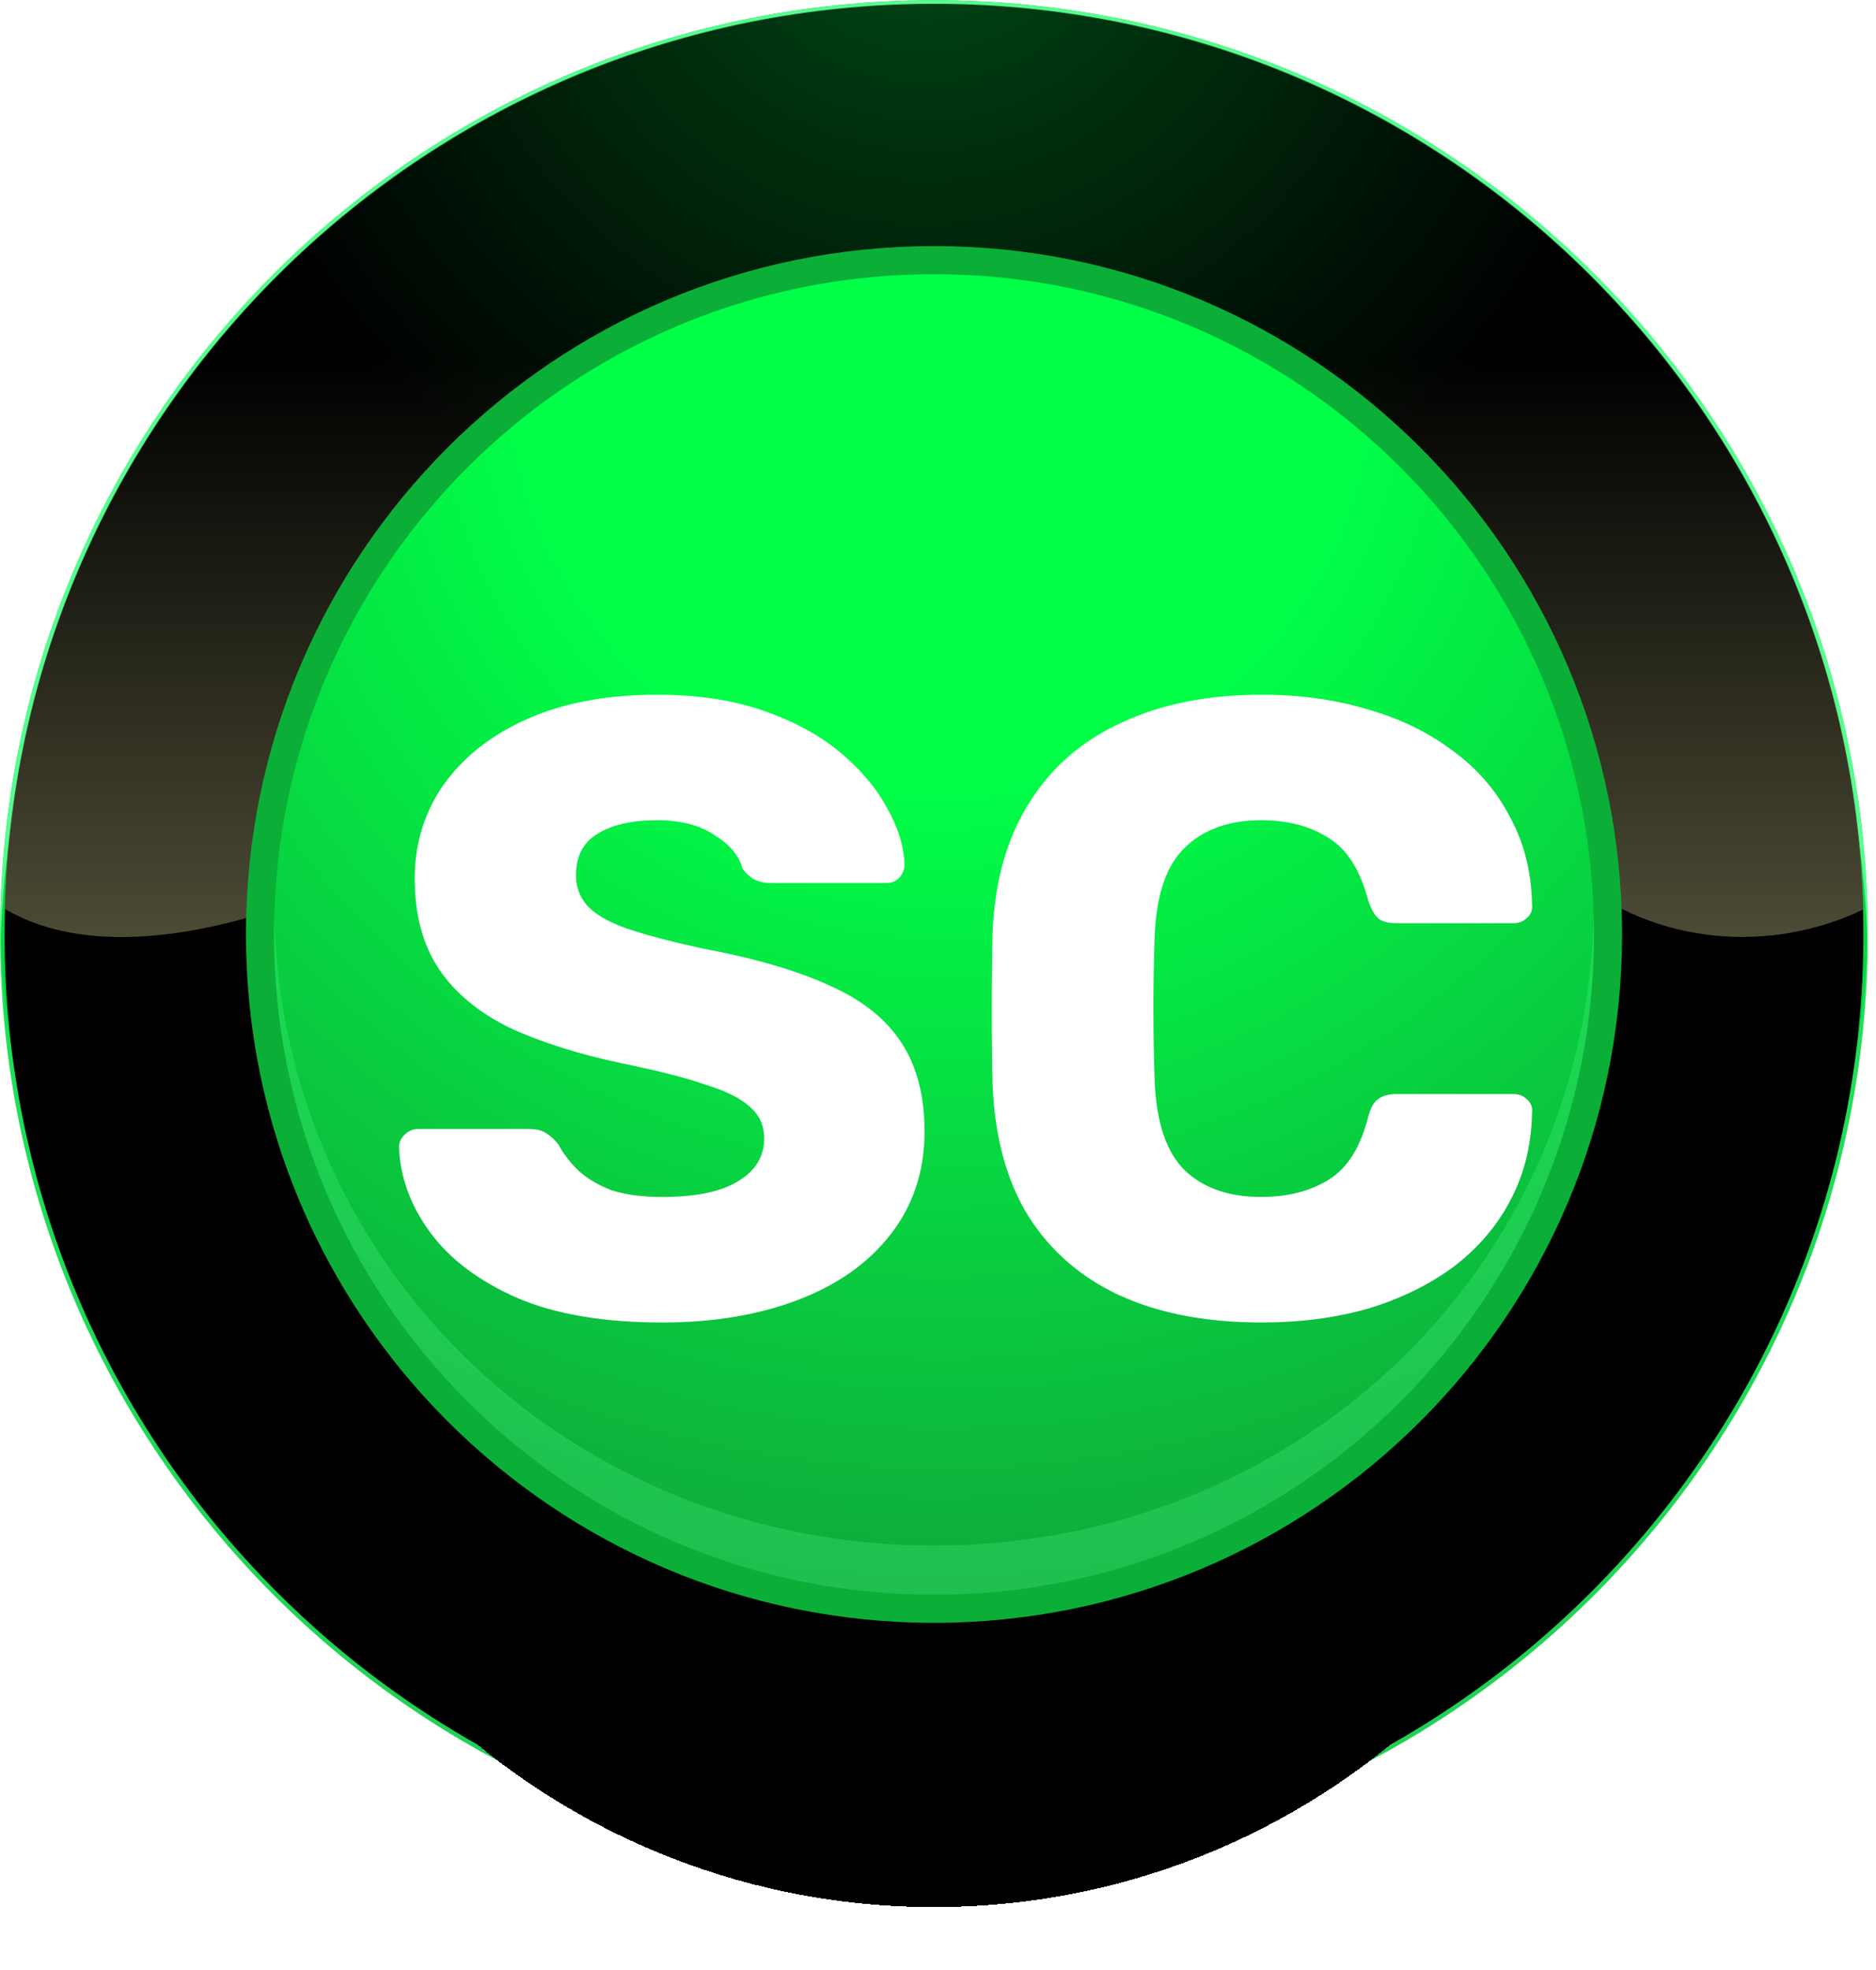
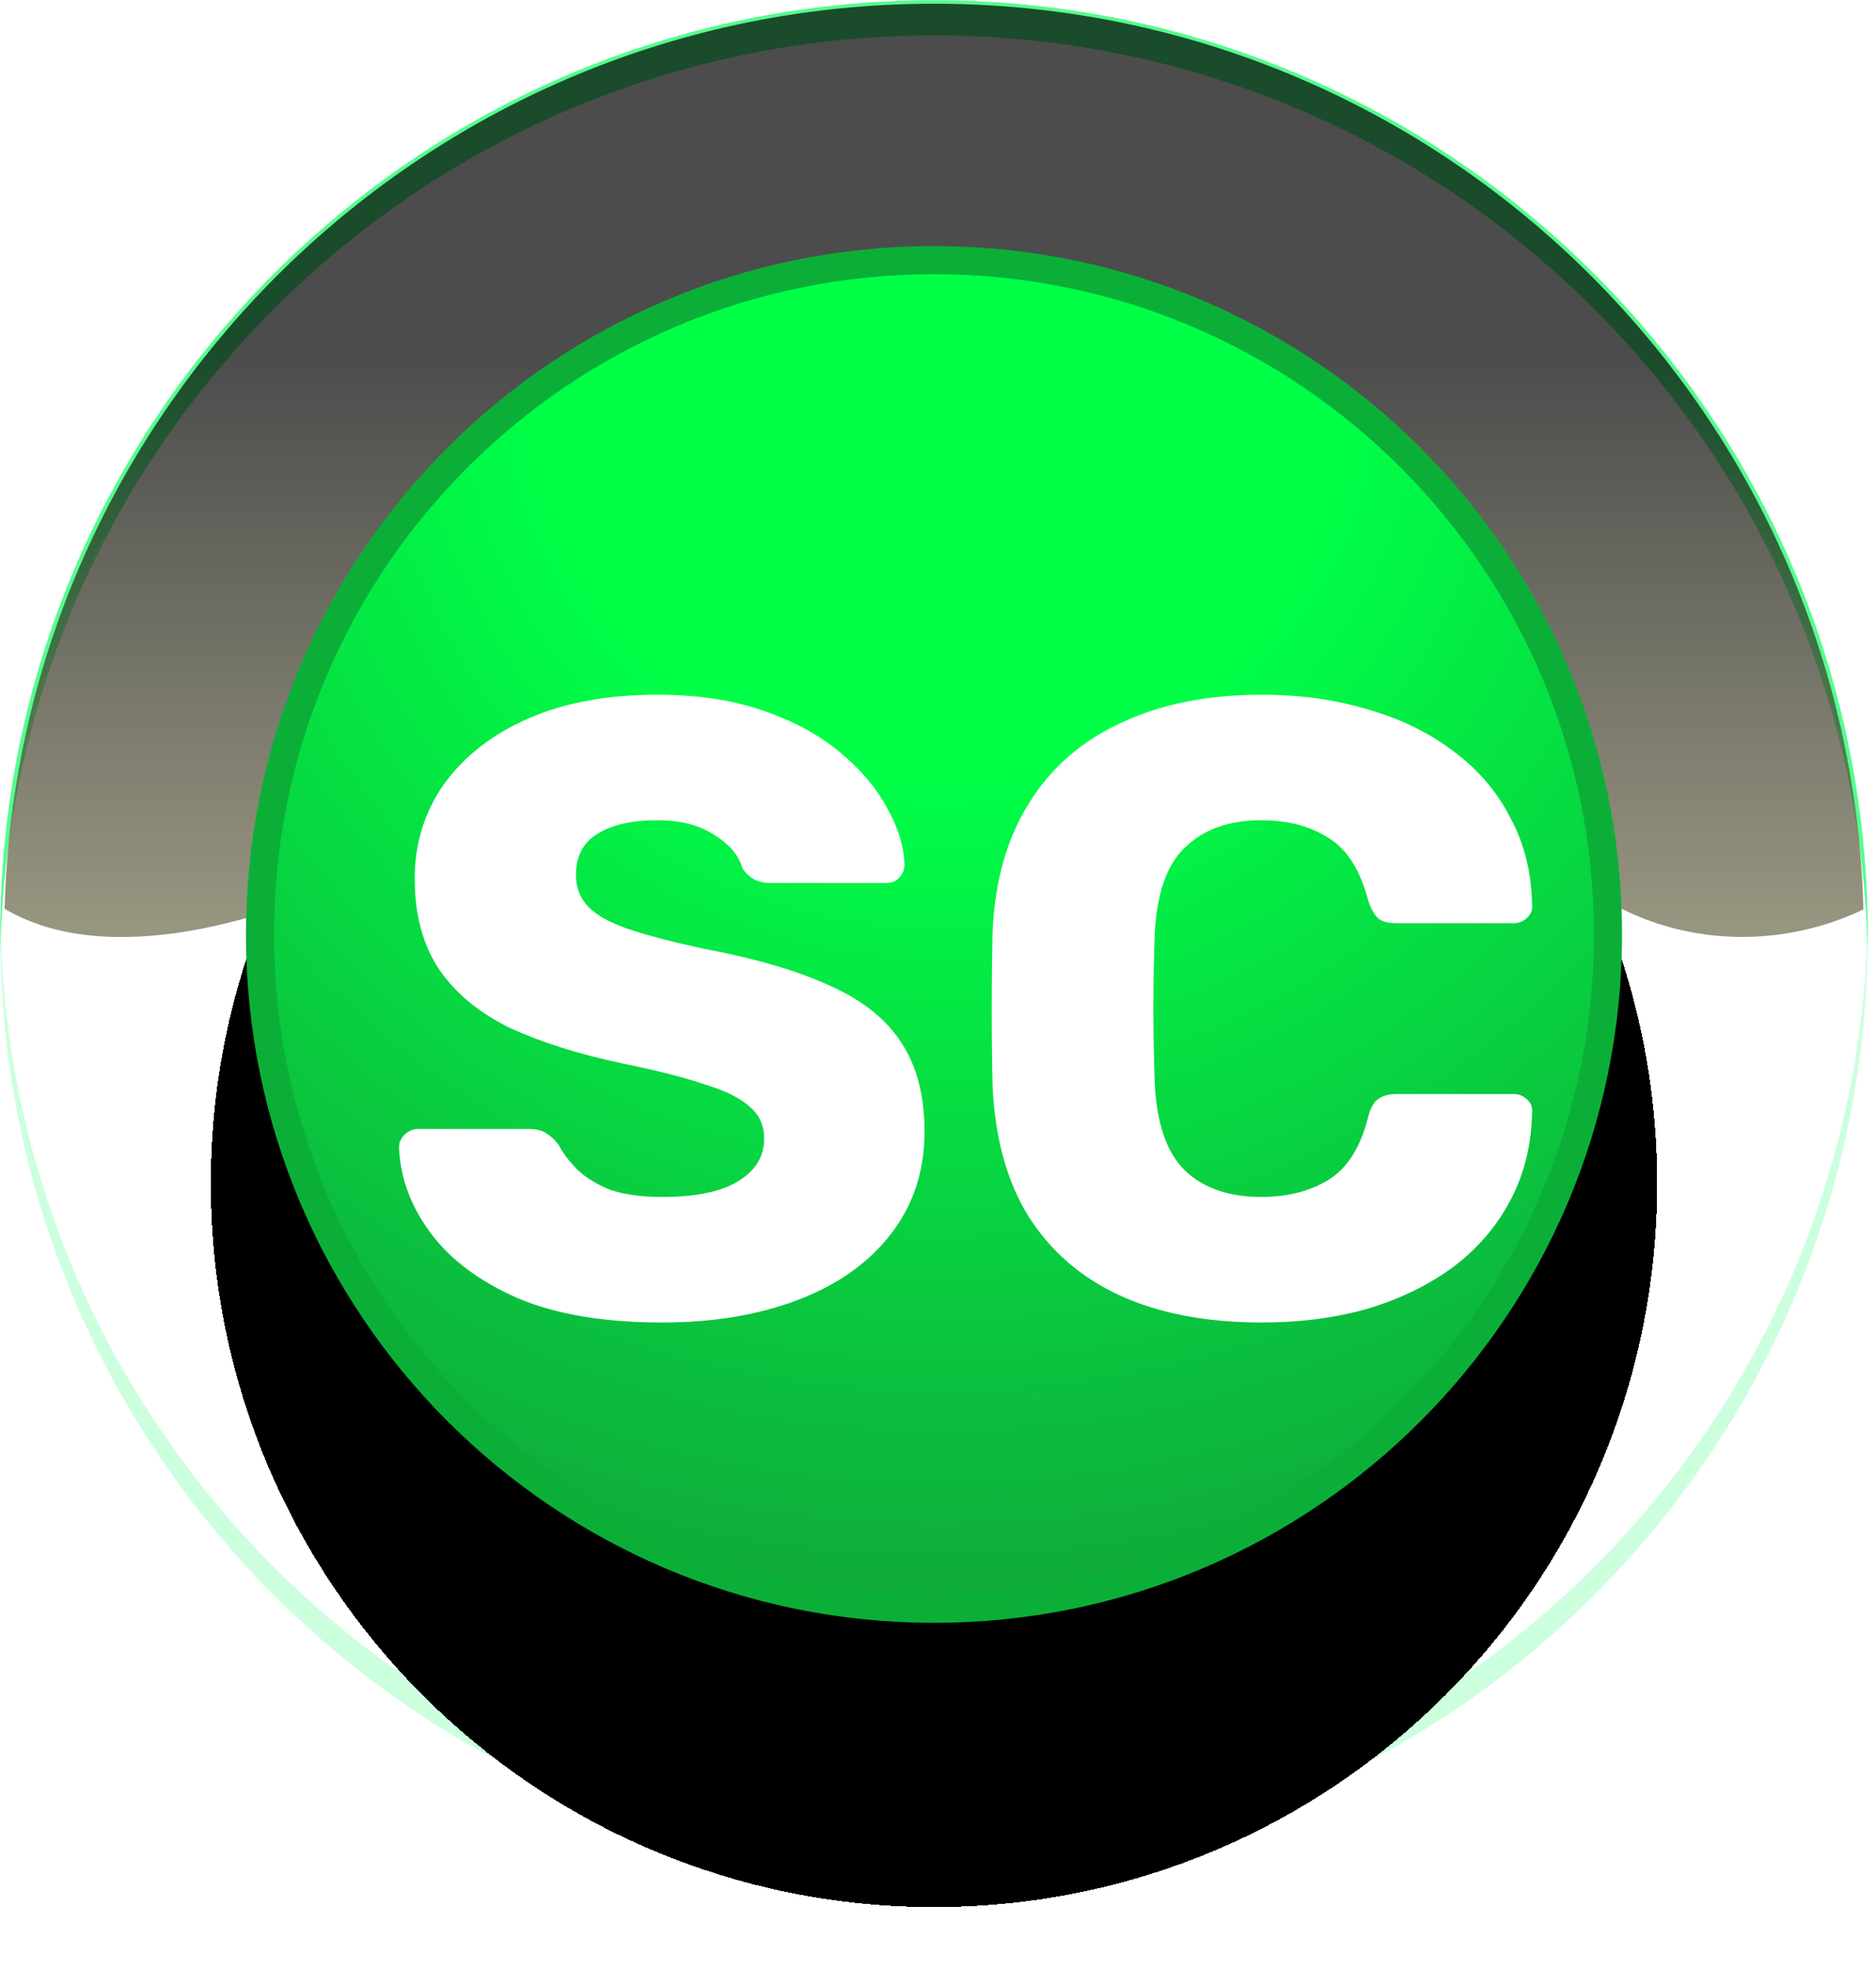
<svg xmlns="http://www.w3.org/2000/svg" width="221" height="232" viewBox="0 0 221 232" fill="none">
-   <path d="M110.028 220.028C170.78 220.028 220.028 170.78 220.028 110.028C220.028 49.277 170.78 0.028 110.028 0.028C49.277 0.028 0.028 49.277 0.028 110.028C0.028 170.78 49.277 220.028 110.028 220.028Z" fill="url(#paint0_linear_913_21763)" />
  <path opacity="0.3" d="M110.028 216.72C49.827 216.72 0.938 168.365 0.051 108.38C0.051 108.926 0.028 109.483 0.028 110.028C0.028 170.776 49.281 220.028 110.028 220.028C170.776 220.028 220.028 170.776 220.028 110.028C220.028 109.471 220.017 108.926 220.006 108.38C219.119 168.365 170.23 216.731 110.028 216.731V216.72Z" fill="#56FD8F" />
  <path d="M110.028 4.167C170.093 4.167 218.903 52.305 220.006 112.098C220.017 111.404 220.028 110.722 220.028 110.028C220.028 49.281 170.776 0.028 110.028 0.028C49.281 0.028 0.028 49.281 0.028 110.028C0.028 110.722 0.04 111.404 0.051 112.098C1.154 52.305 49.963 4.167 110.028 4.167Z" fill="#56FD8F" />
-   <path style="mix-blend-mode:screen" d="M110.029 219.517C170.498 219.517 219.517 170.497 219.517 110.028C219.517 49.56 170.498 0.54 110.029 0.54C49.56 0.54 0.541 49.56 0.541 110.028C0.541 170.497 49.56 219.517 110.029 219.517Z" fill="url(#paint1_radial_913_21763)" />
  <path style="mix-blend-mode:screen" opacity="0.7" d="M110.029 0.438C50.532 0.438 2.11 47.883 0.541 107.004C12.649 114.178 31.693 108.437 44.143 102.206C54.853 97.26 68.03 98.909 79.559 99.739C108.38 102.206 136.383 114.565 165.205 107.152C170.969 105.503 179.201 98.091 184.965 103.036C195.118 111.495 208.762 112.234 219.517 107.084C217.982 47.928 169.548 0.438 110.029 0.438Z" fill="url(#paint2_linear_913_21763)" />
  <g style="mix-blend-mode:screen" filter="url(#filter0_d_913_21763)">
    <path d="M110.027 195.22C157.077 195.22 195.219 157.079 195.219 110.028C195.219 62.978 157.077 24.837 110.027 24.837C62.977 24.837 24.835 62.978 24.835 110.028C24.835 157.079 62.977 195.22 110.027 195.22Z" fill="url(#paint3_radial_913_21763)" style="mix-blend-mode:screen" shape-rendering="crispEdges" />
  </g>
  <path d="M110.028 191.082C154.793 191.082 191.082 154.793 191.082 110.028C191.082 65.264 154.793 28.975 110.028 28.975C65.264 28.975 28.975 65.264 28.975 110.028C28.975 154.793 65.264 191.082 110.028 191.082Z" fill="#0BAF38" />
  <path d="M110.028 187.773C152.966 187.773 187.773 152.966 187.773 110.028C187.773 67.091 152.966 32.284 110.028 32.284C67.091 32.284 32.284 67.091 32.284 110.028C32.284 152.966 67.091 187.773 110.028 187.773Z" fill="url(#paint4_radial_913_21763)" />
  <g filter="url(#filter1_d_913_21763)">
    <path d="M78.011 148.388C71.166 148.388 65.486 147.43 60.968 145.514C56.451 143.529 53.029 140.962 50.702 137.814C48.374 134.665 47.142 131.312 47.006 127.752C47.006 127.205 47.211 126.726 47.622 126.315C48.101 125.836 48.648 125.596 49.264 125.596H62.2C63.158 125.596 63.877 125.768 64.356 126.11C64.904 126.452 65.383 126.897 65.794 127.444C66.341 128.471 67.094 129.464 68.052 130.422C69.079 131.38 70.379 132.167 71.954 132.783C73.596 133.331 75.615 133.604 78.011 133.604C81.981 133.604 84.958 132.988 86.943 131.756C88.996 130.524 90.023 128.848 90.023 126.726C90.023 125.22 89.475 123.988 88.38 123.03C87.285 122.003 85.506 121.113 83.042 120.36C80.646 119.539 77.429 118.718 73.391 117.896C68.189 116.801 63.74 115.398 60.044 113.687C56.417 111.908 53.645 109.615 51.728 106.808C49.812 103.934 48.854 100.375 48.854 96.131C48.854 91.956 50.017 88.226 52.344 84.94C54.74 81.655 58.059 79.088 62.303 77.24C66.546 75.392 71.577 74.468 77.395 74.468C82.118 74.468 86.258 75.084 89.818 76.316C93.445 77.548 96.491 79.191 98.955 81.244C101.419 83.298 103.267 85.488 104.499 87.815C105.799 90.074 106.484 92.298 106.552 94.488C106.552 95.036 106.347 95.549 105.936 96.028C105.526 96.439 105.012 96.644 104.396 96.644H90.844C90.091 96.644 89.441 96.507 88.894 96.234C88.346 95.96 87.867 95.515 87.456 94.899C87.046 93.393 85.951 92.093 84.171 90.998C82.46 89.834 80.201 89.252 77.395 89.252C74.383 89.252 72.022 89.8 70.311 90.895C68.668 91.922 67.847 93.53 67.847 95.72C67.847 97.089 68.292 98.287 69.182 99.314C70.14 100.34 71.68 101.23 73.802 101.983C75.992 102.736 78.969 103.523 82.734 104.344C88.962 105.508 93.993 106.98 97.826 108.759C101.659 110.47 104.465 112.729 106.244 115.535C108.024 118.273 108.914 121.729 108.914 125.904C108.914 130.559 107.579 134.597 104.91 138.019C102.309 141.373 98.681 143.94 94.027 145.719C89.373 147.499 84.034 148.388 78.011 148.388ZM148.657 148.388C142.155 148.388 136.576 147.328 131.922 145.206C127.336 143.084 123.743 139.97 121.142 135.863C118.61 131.756 117.207 126.657 116.933 120.566C116.864 117.76 116.83 114.748 116.83 111.531C116.83 108.314 116.864 105.234 116.933 102.291C117.207 96.336 118.644 91.306 121.245 87.199C123.846 83.024 127.473 79.876 132.128 77.754C136.782 75.564 142.292 74.468 148.657 74.468C153.174 74.468 157.349 75.05 161.182 76.214C165.015 77.309 168.369 78.951 171.244 81.142C174.118 83.263 176.343 85.864 177.917 88.944C179.56 91.956 180.415 95.378 180.484 99.211C180.552 99.827 180.347 100.34 179.868 100.751C179.457 101.162 178.944 101.367 178.328 101.367H164.468C163.578 101.367 162.893 101.196 162.414 100.854C161.935 100.443 161.524 99.724 161.182 98.698C160.224 95.07 158.65 92.606 156.46 91.306C154.338 89.937 151.703 89.252 148.554 89.252C144.79 89.252 141.812 90.313 139.622 92.435C137.432 94.488 136.234 97.945 136.029 102.804C135.824 108.417 135.824 114.166 136.029 120.052C136.234 124.912 137.432 128.403 139.622 130.524C141.812 132.578 144.79 133.604 148.554 133.604C151.703 133.604 154.372 132.92 156.562 131.551C158.752 130.182 160.292 127.718 161.182 124.159C161.456 123.132 161.832 122.448 162.312 122.106C162.859 121.695 163.578 121.49 164.468 121.49H178.328C178.944 121.49 179.457 121.695 179.868 122.106C180.347 122.516 180.552 123.03 180.484 123.646C180.415 127.479 179.56 130.935 177.917 134.015C176.343 137.027 174.118 139.628 171.244 141.818C168.369 143.94 165.015 145.582 161.182 146.746C157.349 147.841 153.174 148.388 148.657 148.388Z" fill="white" />
  </g>
-   <path opacity="0.25" d="M110.028 181.986C67.779 181.986 33.409 149.947 32.306 107.959C32.284 108.641 32.284 109.335 32.284 110.028C32.284 152.971 67.086 187.773 110.028 187.773C152.971 187.773 187.773 152.971 187.773 110.028C187.773 109.335 187.773 108.653 187.75 107.959C186.659 149.935 152.277 181.986 110.028 181.986Z" fill="#56FD8F" />
  <defs>
    <filter id="filter0_d_913_21763" x="17.502" y="24.837" width="185.05" height="207.05" filterUnits="userSpaceOnUse" color-interpolation-filters="sRGB">
      <feFlood flood-opacity="0" result="BackgroundImageFix" />
      <feColorMatrix in="SourceAlpha" type="matrix" values="0 0 0 0 0 0 0 0 0 0 0 0 0 0 0 0 0 0 127 0" result="hardAlpha" />
      <feOffset dy="29.333" />
      <feGaussianBlur stdDeviation="3.667" />
      <feComposite in2="hardAlpha" operator="out" />
      <feColorMatrix type="matrix" values="0 0 0 0 0.196 0 0 0 0 0.196 0 0 0 0 0.196 0 0 0 0.25 0" />
      <feBlend mode="normal" in2="BackgroundImageFix" result="effect1_dropShadow_913_21763" />
      <feBlend mode="normal" in="SourceGraphic" in2="effect1_dropShadow_913_21763" result="shape" />
    </filter>
    <filter id="filter1_d_913_21763" x="47.006" y="74.468" width="133.581" height="81.253" filterUnits="userSpaceOnUse" color-interpolation-filters="sRGB">
      <feFlood flood-opacity="0" result="BackgroundImageFix" />
      <feColorMatrix in="SourceAlpha" type="matrix" values="0 0 0 0 0 0 0 0 0 0 0 0 0 0 0 0 0 0 127 0" result="hardAlpha" />
      <feOffset dy="7.333" />
      <feComposite in2="hardAlpha" operator="out" />
      <feColorMatrix type="matrix" values="0 0 0 0 0.066 0 0 0 0 0.496 0 0 0 0 0.186 0 0 0 1 0" />
      <feBlend mode="normal" in2="BackgroundImageFix" result="effect1_dropShadow_913_21763" />
      <feBlend mode="normal" in="SourceGraphic" in2="effect1_dropShadow_913_21763" result="shape" />
    </filter>
    <linearGradient id="paint0_linear_913_21763" x1="110.028" y1="0.028" x2="110.028" y2="220.028" gradientUnits="userSpaceOnUse">
      <stop stop-color="#0CB73C" />
      <stop offset="0.14" stop-color="#02F345" />
      <stop offset="0.3" stop-color="#05E042" />
      <stop offset="1" stop-color="#0CBA3C" />
    </linearGradient>
    <radialGradient id="paint1_radial_913_21763" cx="0" cy="0" r="1" gradientUnits="userSpaceOnUse" gradientTransform="translate(108.926 -15.104) scale(87.602)">
      <stop stop-color="#00FF47" />
      <stop offset="1" />
    </radialGradient>
    <linearGradient id="paint2_linear_913_21763" x1="110.029" y1="201.712" x2="110.029" y2="42.084" gradientUnits="userSpaceOnUse">
      <stop stop-color="#FFFAB0" />
      <stop offset="1" />
    </linearGradient>
    <radialGradient id="paint3_radial_913_21763" cx="0" cy="0" r="1" gradientUnits="userSpaceOnUse" gradientTransform="translate(109.169 12.664) scale(68.162)">
      <stop stop-color="#00FF47" />
      <stop offset="1" />
    </radialGradient>
    <radialGradient id="paint4_radial_913_21763" cx="0" cy="0" r="1" gradientUnits="userSpaceOnUse" gradientTransform="translate(110.858 43.039) scale(156.319)">
      <stop offset="0.31" stop-color="#00FF47" />
      <stop offset="1" stop-color="#11A039" />
    </radialGradient>
  </defs>
</svg>